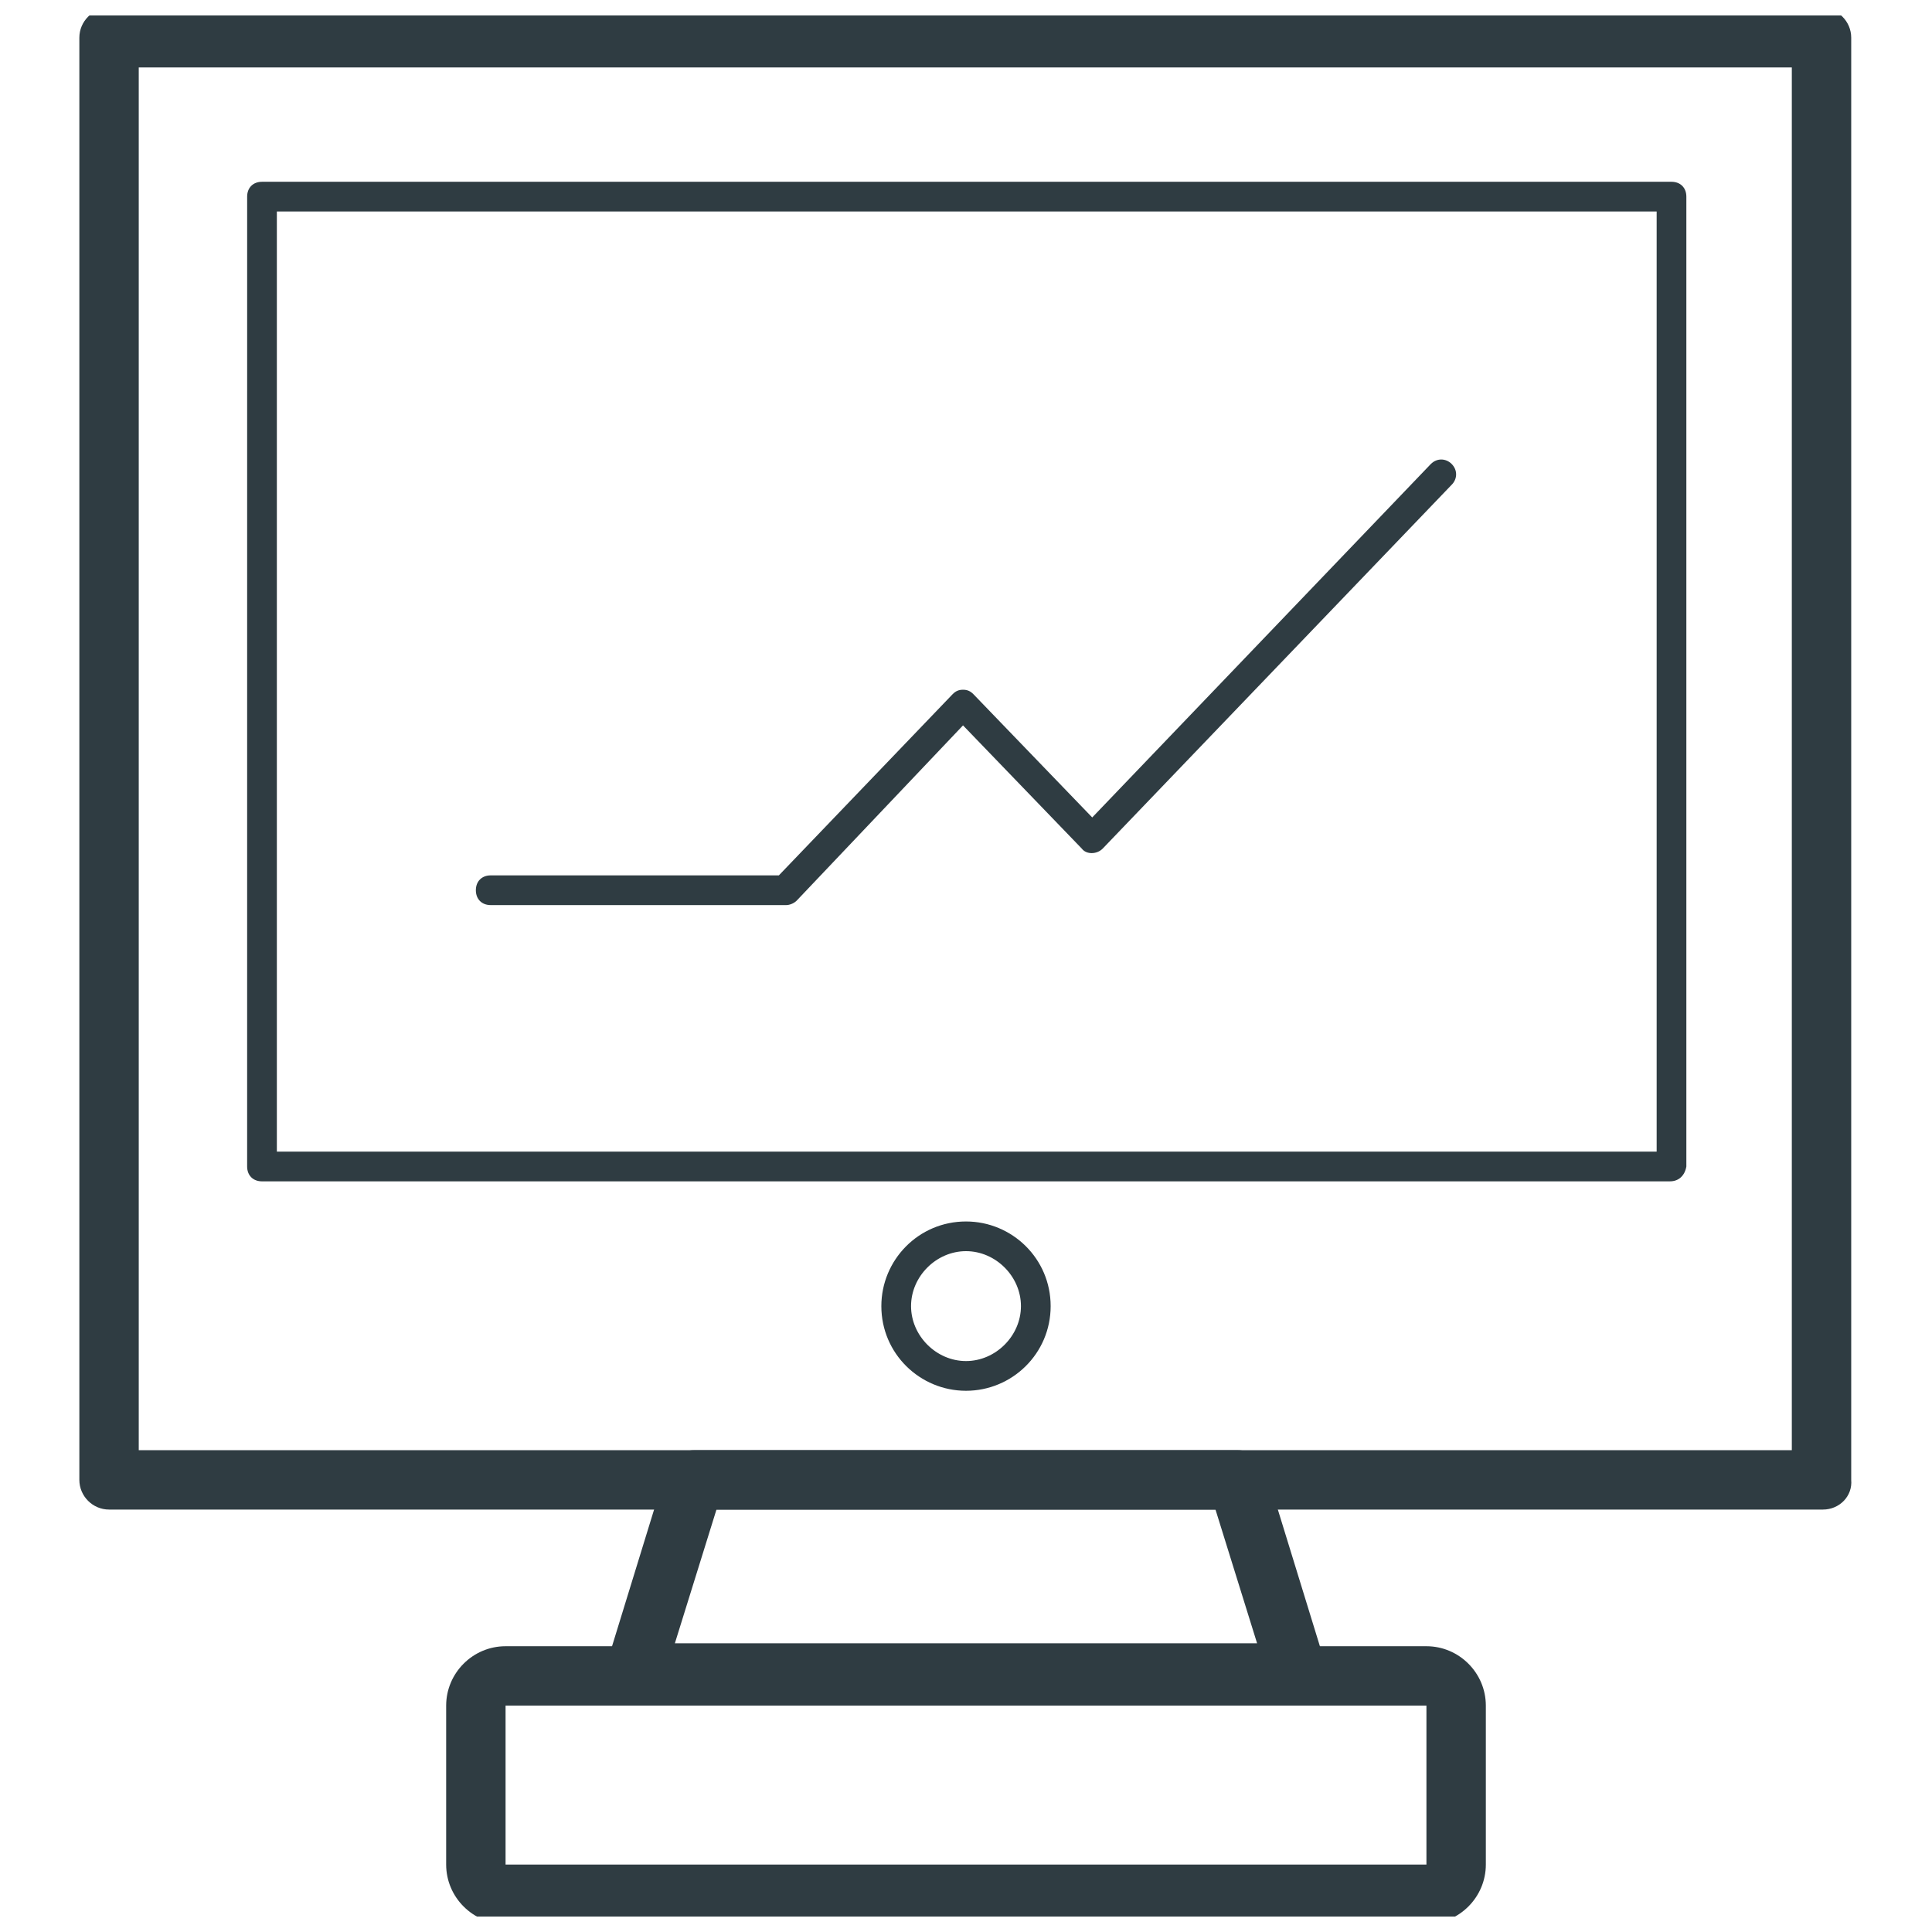
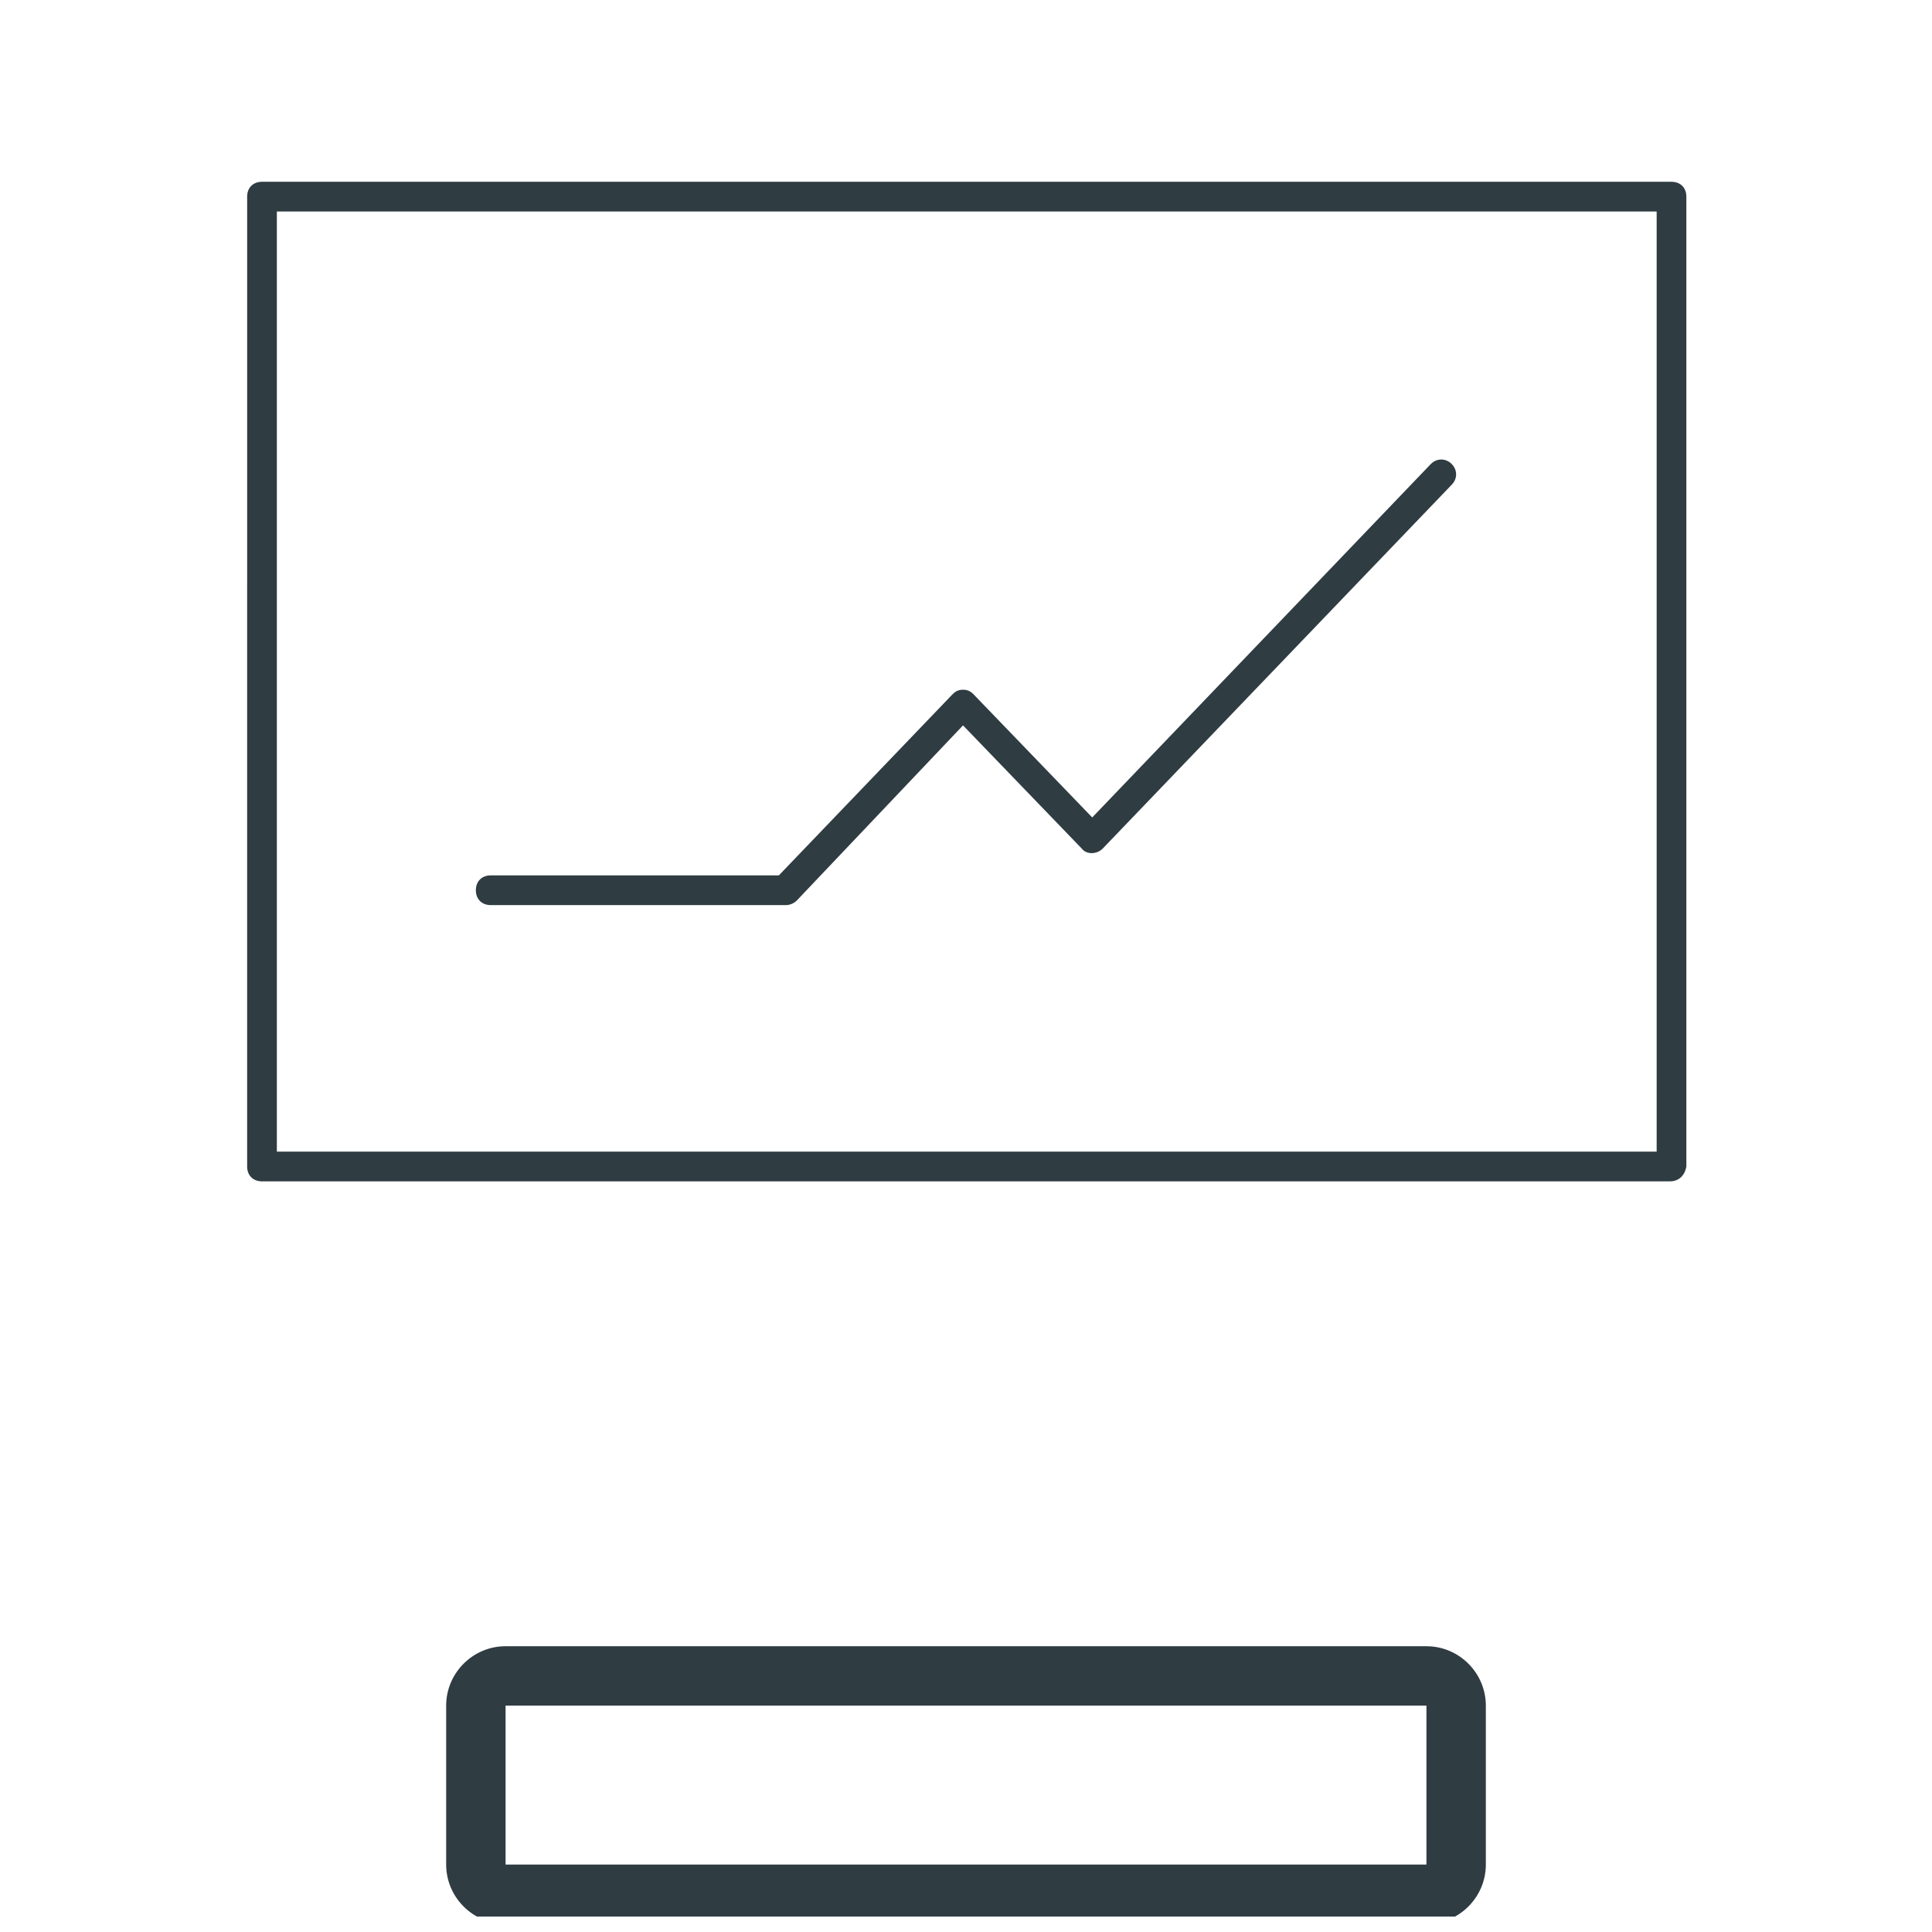
<svg xmlns="http://www.w3.org/2000/svg" width="800px" height="800px" version="1.1" viewBox="144 144 512 512">
  <defs>
    <clipPath id="b">
      <path d="m165 148.09h470v396.91h-470z" />
    </clipPath>
    <clipPath id="a">
      <path d="m262 580h276v71.902h-276z" />
    </clipPath>
  </defs>
-   <path d="m487.77 595.23h-175.55c-2.363 0-4.723-1.18-6.297-3.148-1.574-1.969-1.969-4.723-1.18-7.086l15.742-51.168c1.18-3.148 3.938-5.512 7.477-5.512h144.06c3.543 0 6.691 2.363 7.477 5.512l15.742 51.168c0.789 2.363 0.395 5.117-1.18 7.086-1.57 1.965-3.934 3.148-6.293 3.148zm-164.92-15.746h154.29l-11.02-35.426h-132.25z" fill="#2f3c42" />
  <g clip-path="url(#b)">
-     <path d="m627.11 544.05h-454.21c-4.328 0-7.871-3.543-7.871-7.871v-382.19c0-4.328 3.543-7.871 7.871-7.871h453.82c4.328 0 7.871 3.543 7.871 7.871v382.19c0.395 4.332-3.144 7.871-7.477 7.871zm-446.34-15.742h438.08v-366.44h-438.08z" fill="#2f3c42" />
-   </g>
+     </g>
  <path d="m586.57 457.07h-373.14c-2.363 0-3.938-1.574-3.938-3.938l0.004-257.02c0-2.363 1.574-3.938 3.938-3.938h373.53c2.363 0 3.938 1.574 3.938 3.938v257.02c-0.398 2.359-1.973 3.934-4.332 3.934zm-369.2-7.871h365.66v-249.15h-365.66z" fill="#2f3c42" />
  <g clip-path="url(#a)">
    <path d="m522.02 596.01v42.117h-244.04v-42.117h244.04m0-15.742h-244.04c-8.66 0-15.742 7.086-15.742 15.742v42.117c0 8.66 7.086 15.742 15.742 15.742h244.04c8.66 0 15.742-7.086 15.742-15.742v-42.117c0-8.66-7.082-15.742-15.742-15.742z" fill="#2f3c42" />
  </g>
  <path d="m352.37 383.86h-78.324c-2.363 0-3.938-1.574-3.938-3.938s1.574-3.938 3.938-3.938h76.359l46.051-48.02c0.789-0.789 1.574-1.18 2.754-1.18 1.18 0 1.969 0.395 2.754 1.18l31.488 32.668 89.742-93.676c1.574-1.574 3.938-1.574 5.512 0s1.574 3.938 0 5.512l-92.496 96.434c-1.574 1.574-4.328 1.574-5.512 0l-31.488-32.668-44.082 46.445c-0.789 0.789-1.969 1.18-2.758 1.18z" fill="#2f3c42" />
-   <path d="m400 512.57c-12.203 0-22.434-9.84-22.434-22.434 0-12.203 9.84-22.434 22.434-22.434 12.203 0 22.434 9.84 22.434 22.434 0 12.59-10.234 22.434-22.434 22.434zm0-37c-7.871 0-14.562 6.691-14.562 14.562 0 7.871 6.691 14.562 14.562 14.562s14.562-6.691 14.562-14.562c0-7.871-6.691-14.562-14.562-14.562z" fill="#2f3c42" />
</svg>